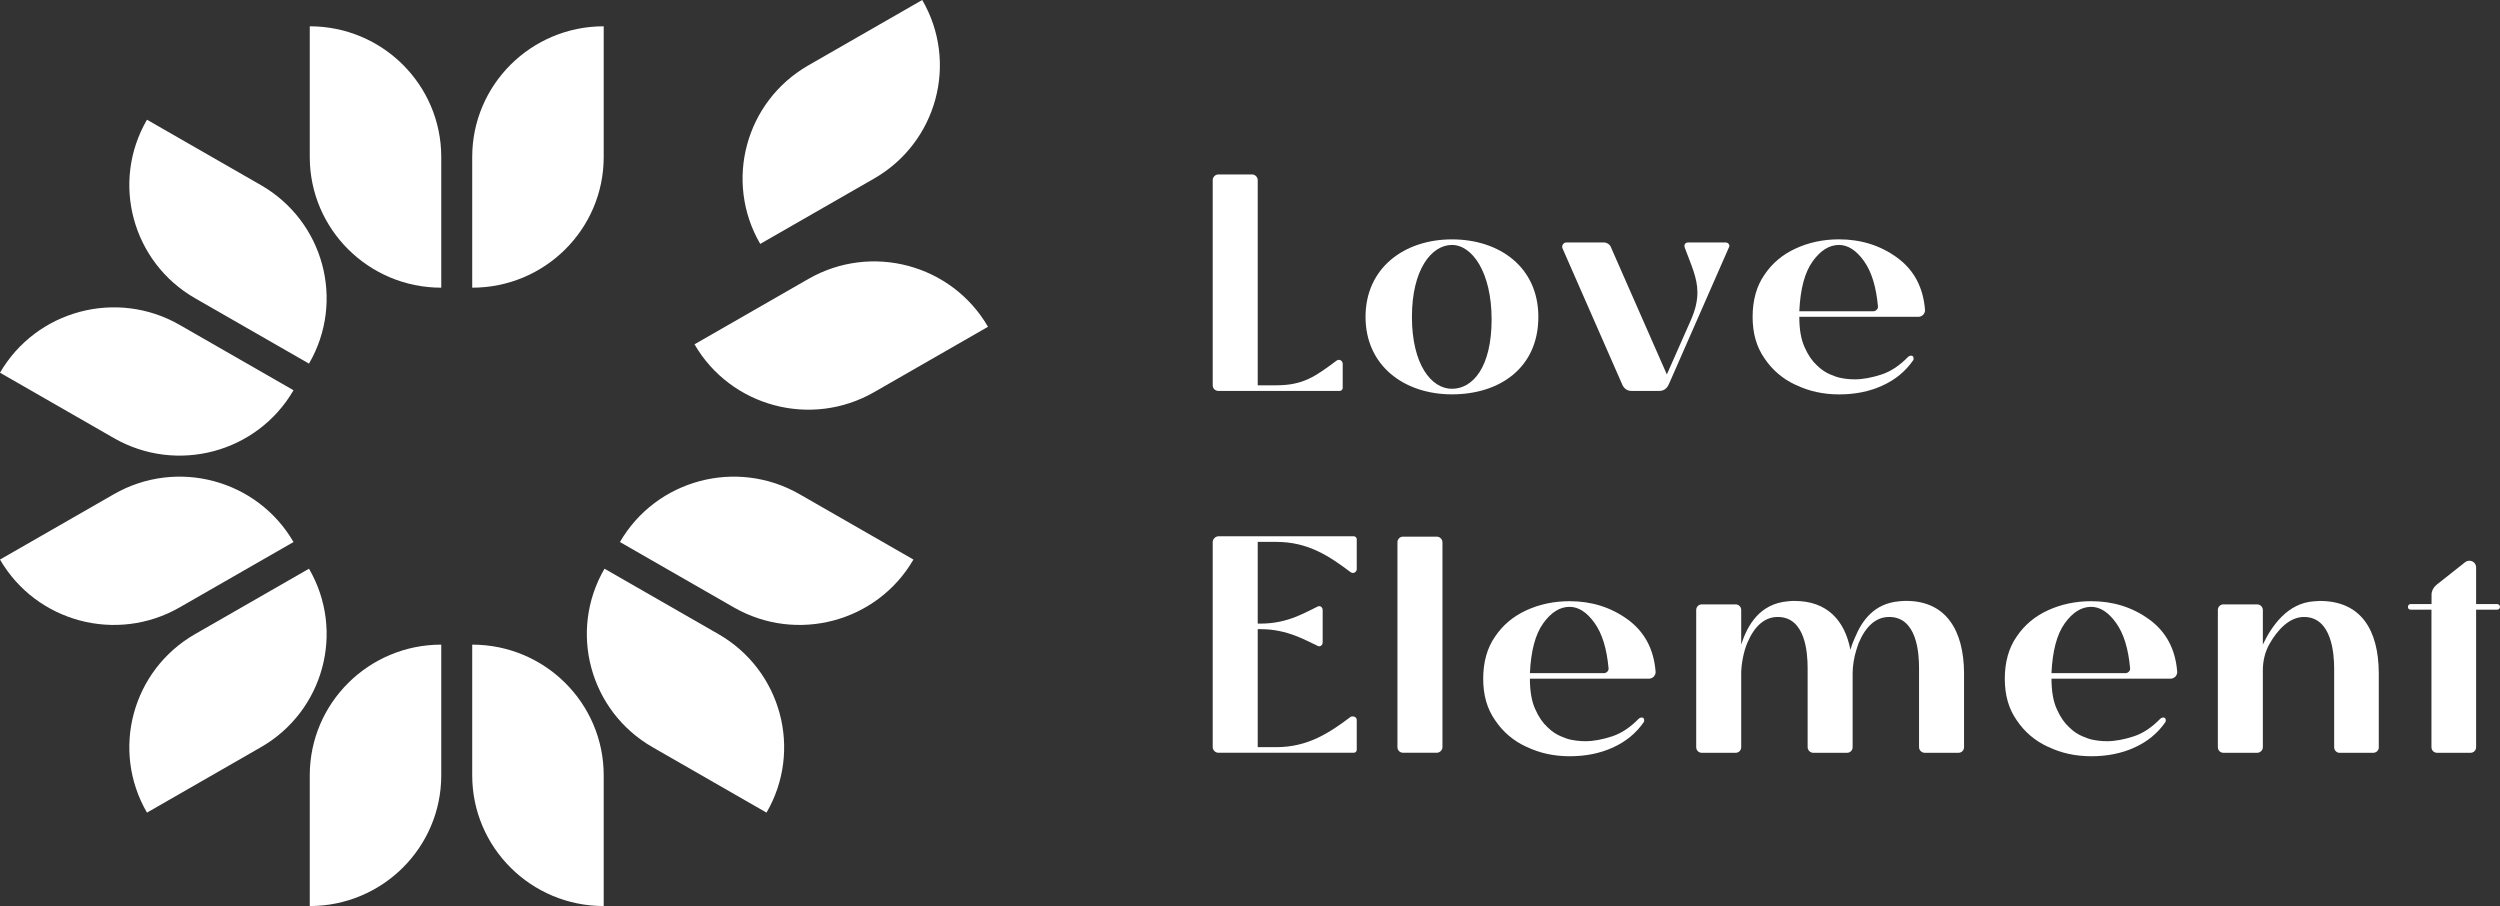
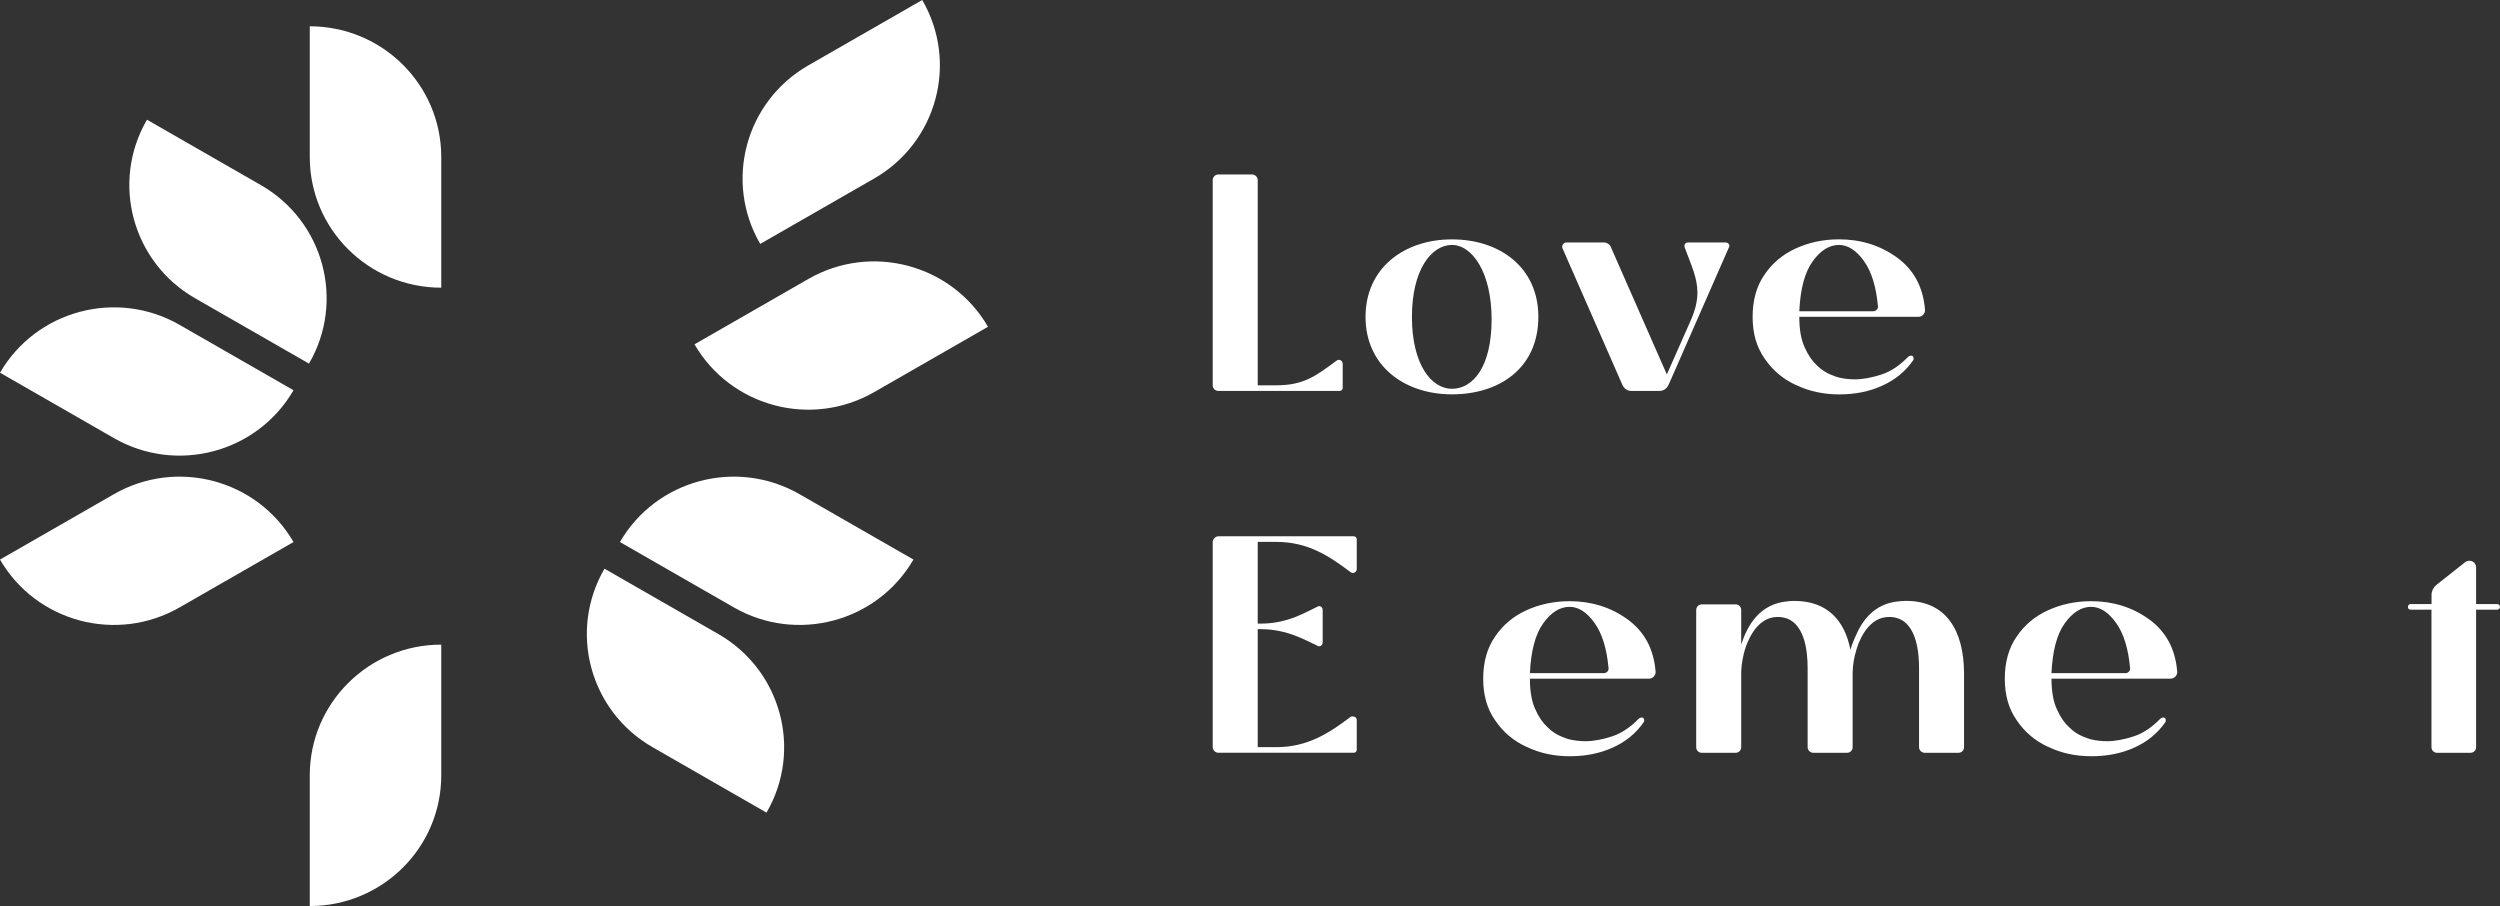
<svg xmlns="http://www.w3.org/2000/svg" width="149" height="54" viewBox="0 0 149 54" fill="none">
  <rect x="0" y="0" width="149" height="54" fill="#333333" stroke="none" />
  <path d="M18.462 1.567V9.357C18.462 13.659 21.971 17.146 26.299 17.146V9.357C26.299 5.055 22.79 1.567 18.462 1.567Z" fill="white" />
-   <path d="M35.981 1.567V9.357C35.981 13.659 32.472 17.146 28.144 17.146V9.357C28.144 5.055 31.653 1.567 35.981 1.567Z" fill="white" />
-   <path d="M35.981 54V46.21C35.981 41.908 32.472 38.42 28.144 38.42V46.21C28.144 50.512 31.653 54 35.981 54Z" fill="white" />
  <path d="M18.462 54V46.21C18.462 41.908 21.971 38.42 26.299 38.42V46.21C26.299 50.512 22.79 54 18.462 54Z" fill="white" />
  <path d="M0 22.214L6.788 26.11C10.537 28.262 15.331 26.986 17.493 23.259L10.705 19.363C6.959 17.211 2.165 18.49 0 22.214Z" fill="white" />
  <path d="M8.76 7.135L15.547 11.031C19.297 13.183 20.581 17.948 18.416 21.672L11.628 17.776C7.878 15.623 6.594 10.859 8.76 7.135Z" fill="white" />
  <path d="M54.441 33.35L47.653 29.454C43.904 27.302 39.11 28.578 36.948 32.305L43.736 36.201C47.485 38.353 52.278 37.077 54.441 33.35Z" fill="white" />
  <path d="M45.684 48.432L38.896 44.535C35.147 42.383 33.862 37.619 36.028 33.895L42.816 37.791C46.565 39.943 47.849 44.708 45.684 48.432Z" fill="white" />
-   <path d="M8.76 48.432L15.547 44.535C19.297 42.383 20.581 37.619 18.416 33.895L11.628 37.791C7.878 39.943 6.594 44.708 8.76 48.432Z" fill="white" />
  <path d="M0 33.35L6.788 29.454C10.537 27.302 15.331 28.578 17.493 32.305L10.705 36.201C6.956 38.353 2.163 37.077 0 33.35Z" fill="white" />
  <path d="M54.965 0L48.178 3.896C44.428 6.049 43.144 10.813 45.309 14.537L52.097 10.641C55.847 8.488 57.131 3.724 54.965 0Z" fill="white" />
  <path d="M58.885 19.476L52.097 23.372C48.348 25.524 43.555 24.248 41.392 20.521L48.18 16.625C51.929 14.473 56.722 15.749 58.885 19.476Z" fill="white" />
  <path d="M79.856 23.298H72.614C72.425 23.298 72.278 23.151 72.278 22.964V10.731C72.278 10.564 72.425 10.397 72.614 10.397H74.624C74.813 10.397 74.96 10.564 74.96 10.731V22.964H76.069C77.66 22.964 78.391 22.442 79.668 21.487C79.709 21.466 79.751 21.446 79.794 21.446C79.921 21.446 80.025 21.551 80.025 21.695V23.131C80.025 23.213 79.942 23.298 79.856 23.298Z" fill="white" />
  <path d="M91.686 18.885C91.686 21.924 89.383 23.503 86.536 23.503C83.689 23.503 81.386 21.798 81.386 18.885C81.386 15.973 83.689 14.267 86.536 14.267C89.383 14.267 91.686 15.932 91.686 18.885ZM88.9 19.032C88.9 16.242 87.748 14.599 86.536 14.599C85.324 14.599 84.151 16.055 84.151 18.885C84.151 21.716 85.303 23.172 86.536 23.172C87.769 23.172 88.9 21.903 88.9 19.032Z" fill="white" />
  <path d="M102.864 14.455C102.99 14.455 103.073 14.56 103.073 14.663C103.073 14.683 103.052 14.704 103.052 14.725L99.536 22.735L99.43 22.964C99.324 23.172 99.138 23.298 98.905 23.298H97.231C97.001 23.298 96.812 23.172 96.706 22.964L93.128 14.807C93.107 14.766 93.107 14.725 93.107 14.701C93.107 14.575 93.213 14.452 93.358 14.452H95.598C95.766 14.452 95.934 14.557 95.996 14.701L99.344 22.317L100.789 19.05C101.06 18.425 101.166 17.904 101.166 17.426C101.166 16.574 100.81 15.824 100.412 14.763V14.742C100.391 14.722 100.391 14.681 100.391 14.66C100.391 14.534 100.474 14.452 100.6 14.452H102.861L102.864 14.455Z" fill="white" />
  <path d="M107.029 22.943C106.254 22.589 105.626 22.049 105.166 21.361C104.686 20.675 104.456 19.864 104.456 18.885C104.456 17.907 104.686 17.054 105.166 16.368C105.626 15.682 106.254 15.161 107.029 14.807C107.804 14.452 108.662 14.265 109.603 14.265C110.9 14.265 112.052 14.619 113.057 15.346C114.063 16.075 114.629 17.116 114.732 18.487C114.732 18.592 114.691 18.675 114.626 18.757C114.543 18.839 114.437 18.883 114.334 18.883H107.238C107.238 19.633 107.344 20.236 107.554 20.693C107.763 21.171 108.014 21.526 108.288 21.775C108.559 22.044 108.833 22.211 109.083 22.317C109.334 22.422 109.502 22.483 109.608 22.504C109.879 22.566 110.194 22.609 110.551 22.609C111.032 22.609 111.577 22.504 112.143 22.319C112.709 22.132 113.231 21.777 113.734 21.258C113.796 21.217 113.84 21.197 113.902 21.197C114.008 21.197 114.05 21.258 114.05 21.384C114.05 21.405 114.05 21.446 114.029 21.466C113.569 22.132 112.962 22.633 112.187 22.984C111.412 23.339 110.554 23.506 109.613 23.506C108.673 23.506 107.812 23.318 107.039 22.943H107.029ZM111.846 18.469C111.908 18.407 111.928 18.343 111.928 18.282C111.822 17.095 111.551 16.201 111.091 15.557C110.631 14.912 110.127 14.599 109.605 14.599C109.019 14.599 108.497 14.932 108.034 15.577C107.554 16.242 107.3 17.241 107.238 18.551H111.634C111.716 18.551 111.781 18.531 111.843 18.469H111.846Z" fill="white" />
  <path d="M76.069 32.297H74.96V37.167H75.149C76.782 37.167 77.849 36.461 78.539 36.147C78.559 36.127 78.601 36.127 78.621 36.127C78.748 36.127 78.831 36.232 78.831 36.355V38.289C78.831 38.415 78.748 38.518 78.621 38.518C78.601 38.518 78.559 38.518 78.539 38.497C77.849 38.184 76.738 37.498 75.149 37.498H74.96V44.53H76.069C77.952 44.53 79.229 43.678 80.505 42.72C80.546 42.699 80.588 42.699 80.632 42.699C80.758 42.699 80.862 42.781 80.862 42.928V44.697C80.862 44.779 80.779 44.864 80.694 44.864H72.614C72.446 44.864 72.278 44.718 72.278 44.53V32.297C72.278 32.13 72.446 31.963 72.614 31.963H80.694C80.776 31.963 80.862 32.046 80.862 32.13V33.92C80.862 34.046 80.756 34.149 80.632 34.149C80.59 34.149 80.549 34.129 80.505 34.108C79.229 33.15 77.973 32.297 76.069 32.297Z" fill="white" />
-   <path d="M85.634 44.864H83.624C83.435 44.864 83.288 44.718 83.288 44.53V32.318C83.288 32.13 83.435 31.984 83.624 31.984H85.634C85.802 31.984 85.97 32.13 85.97 32.318V44.53C85.97 44.718 85.802 44.864 85.634 44.864Z" fill="white" />
  <path d="M90.973 44.51C90.197 44.155 89.57 43.616 89.11 42.928C88.629 42.242 88.399 41.43 88.399 40.452C88.399 39.473 88.629 38.621 89.11 37.935C89.57 37.249 90.197 36.728 90.973 36.373C91.748 36.019 92.606 35.831 93.546 35.831C94.843 35.831 95.996 36.186 97.001 36.913C98.006 37.642 98.572 38.682 98.675 40.054C98.675 40.159 98.634 40.241 98.569 40.323C98.487 40.406 98.381 40.449 98.277 40.449H91.182C91.182 41.199 91.288 41.803 91.497 42.26C91.706 42.738 91.957 43.092 92.231 43.341C92.502 43.611 92.776 43.778 93.027 43.883C93.277 43.989 93.445 44.05 93.551 44.071C93.823 44.132 94.138 44.176 94.495 44.176C94.975 44.176 95.52 44.071 96.086 43.886C96.652 43.698 97.174 43.344 97.678 42.825C97.74 42.784 97.784 42.763 97.846 42.763C97.952 42.763 97.993 42.825 97.993 42.951C97.993 42.971 97.993 43.013 97.972 43.033C97.513 43.698 96.905 44.199 96.13 44.551C95.355 44.905 94.497 45.072 93.556 45.072C92.616 45.072 91.755 44.885 90.983 44.51H90.973ZM95.789 40.038C95.851 39.977 95.872 39.913 95.872 39.851C95.766 38.664 95.495 37.77 95.034 37.126C94.575 36.481 94.071 36.168 93.549 36.168C92.962 36.168 92.44 36.502 91.978 37.146C91.497 37.812 91.244 38.811 91.182 40.12H95.577C95.66 40.12 95.724 40.1 95.787 40.038H95.789Z" fill="white" />
  <path d="M113.603 35.813C116.011 35.813 117.034 37.603 117.057 40.079V44.533C117.057 44.721 116.91 44.867 116.721 44.867H114.711C114.543 44.867 114.375 44.721 114.375 44.533V39.81C114.375 38.916 114.249 36.771 112.595 36.771C111.799 36.771 111.192 37.334 110.773 38.333C110.732 38.438 110.691 38.582 110.647 38.708C110.499 39.165 110.417 39.707 110.417 40.123V44.533C110.417 44.721 110.269 44.867 110.081 44.867H108.07C107.903 44.867 107.735 44.721 107.735 44.533V39.81C107.735 38.916 107.608 36.771 105.954 36.771C105.158 36.771 104.551 37.334 104.133 38.333C103.923 38.831 103.776 39.581 103.776 40.144V44.533C103.776 44.721 103.629 44.867 103.44 44.867H101.43C101.241 44.867 101.094 44.721 101.094 44.533V36.355C101.094 36.168 101.241 36.021 101.43 36.021H103.44C103.629 36.021 103.776 36.168 103.776 36.355V38.415C104.153 37.249 104.884 35.98 106.559 35.837C106.706 35.816 106.83 35.816 106.957 35.816C108.902 35.816 109.949 36.982 110.285 38.728C110.391 38.353 110.515 38.104 110.556 37.999C110.975 36.979 111.709 35.96 113.194 35.837C113.342 35.816 113.466 35.816 113.592 35.816L113.603 35.813Z" fill="white" />
  <path d="M122.06 44.51C121.285 44.155 120.657 43.616 120.197 42.928C119.716 42.242 119.486 41.43 119.486 40.452C119.486 39.473 119.716 38.621 120.197 37.935C120.657 37.249 121.285 36.728 122.06 36.373C122.835 36.019 123.693 35.831 124.633 35.831C125.931 35.831 127.083 36.186 128.088 36.913C129.093 37.642 129.659 38.682 129.763 40.054C129.763 40.159 129.721 40.241 129.657 40.323C129.574 40.406 129.468 40.449 129.365 40.449H122.269C122.269 41.199 122.375 41.803 122.584 42.26C122.794 42.738 123.044 43.092 123.318 43.341C123.59 43.611 123.863 43.778 124.114 43.883C124.365 43.989 124.533 44.05 124.639 44.071C124.91 44.132 125.225 44.176 125.582 44.176C126.062 44.176 126.608 44.071 127.174 43.886C127.739 43.701 128.261 43.344 128.765 42.825C128.827 42.784 128.871 42.763 128.933 42.763C129.039 42.763 129.08 42.825 129.08 42.951C129.08 42.971 129.08 43.013 129.06 43.033C128.6 43.698 127.993 44.199 127.217 44.551C126.442 44.905 125.584 45.072 124.644 45.072C123.703 45.072 122.843 44.885 122.07 44.51H122.06ZM126.874 40.038C126.936 39.977 126.956 39.913 126.956 39.851C126.851 38.664 126.579 37.77 126.119 37.126C125.659 36.481 125.155 36.168 124.633 36.168C124.047 36.168 123.525 36.502 123.062 37.146C122.582 37.812 122.329 38.811 122.267 40.12H126.662C126.745 40.12 126.809 40.1 126.871 40.038H126.874Z" fill="white" />
-   <path d="M141.778 44.533C141.778 44.721 141.631 44.867 141.442 44.867H139.432C139.264 44.867 139.116 44.721 139.116 44.533V39.851C139.116 38.998 138.99 36.771 137.315 36.771C136.437 36.771 135.724 37.562 135.264 38.374C134.992 38.852 134.866 39.394 134.866 39.956V44.533C134.866 44.721 134.698 44.867 134.53 44.867H132.52C132.331 44.867 132.184 44.721 132.184 44.533V36.355C132.184 36.168 132.331 36.021 132.52 36.021H134.53C134.698 36.021 134.866 36.168 134.866 36.355V38.415C135.411 37.27 136.352 35.939 137.923 35.837C138.049 35.837 138.153 35.816 138.259 35.816C140.729 35.816 141.755 37.562 141.775 40.082V44.536L141.778 44.533Z" fill="white" />
  <path d="M144.92 36.001V35.438C144.92 35.23 145.026 35.022 145.191 34.876L146.928 33.502C147.01 33.44 147.096 33.42 147.178 33.42C147.388 33.42 147.576 33.587 147.576 33.815V36.001H148.832C148.915 36.001 149 36.083 149 36.168C149 36.273 148.917 36.335 148.832 36.335H147.576V44.533C147.576 44.721 147.429 44.867 147.24 44.867H145.251C145.062 44.867 144.915 44.721 144.915 44.533V36.335H143.68C143.574 36.335 143.512 36.273 143.512 36.168C143.512 36.086 143.574 36.001 143.68 36.001H144.92Z" fill="white" />
</svg>